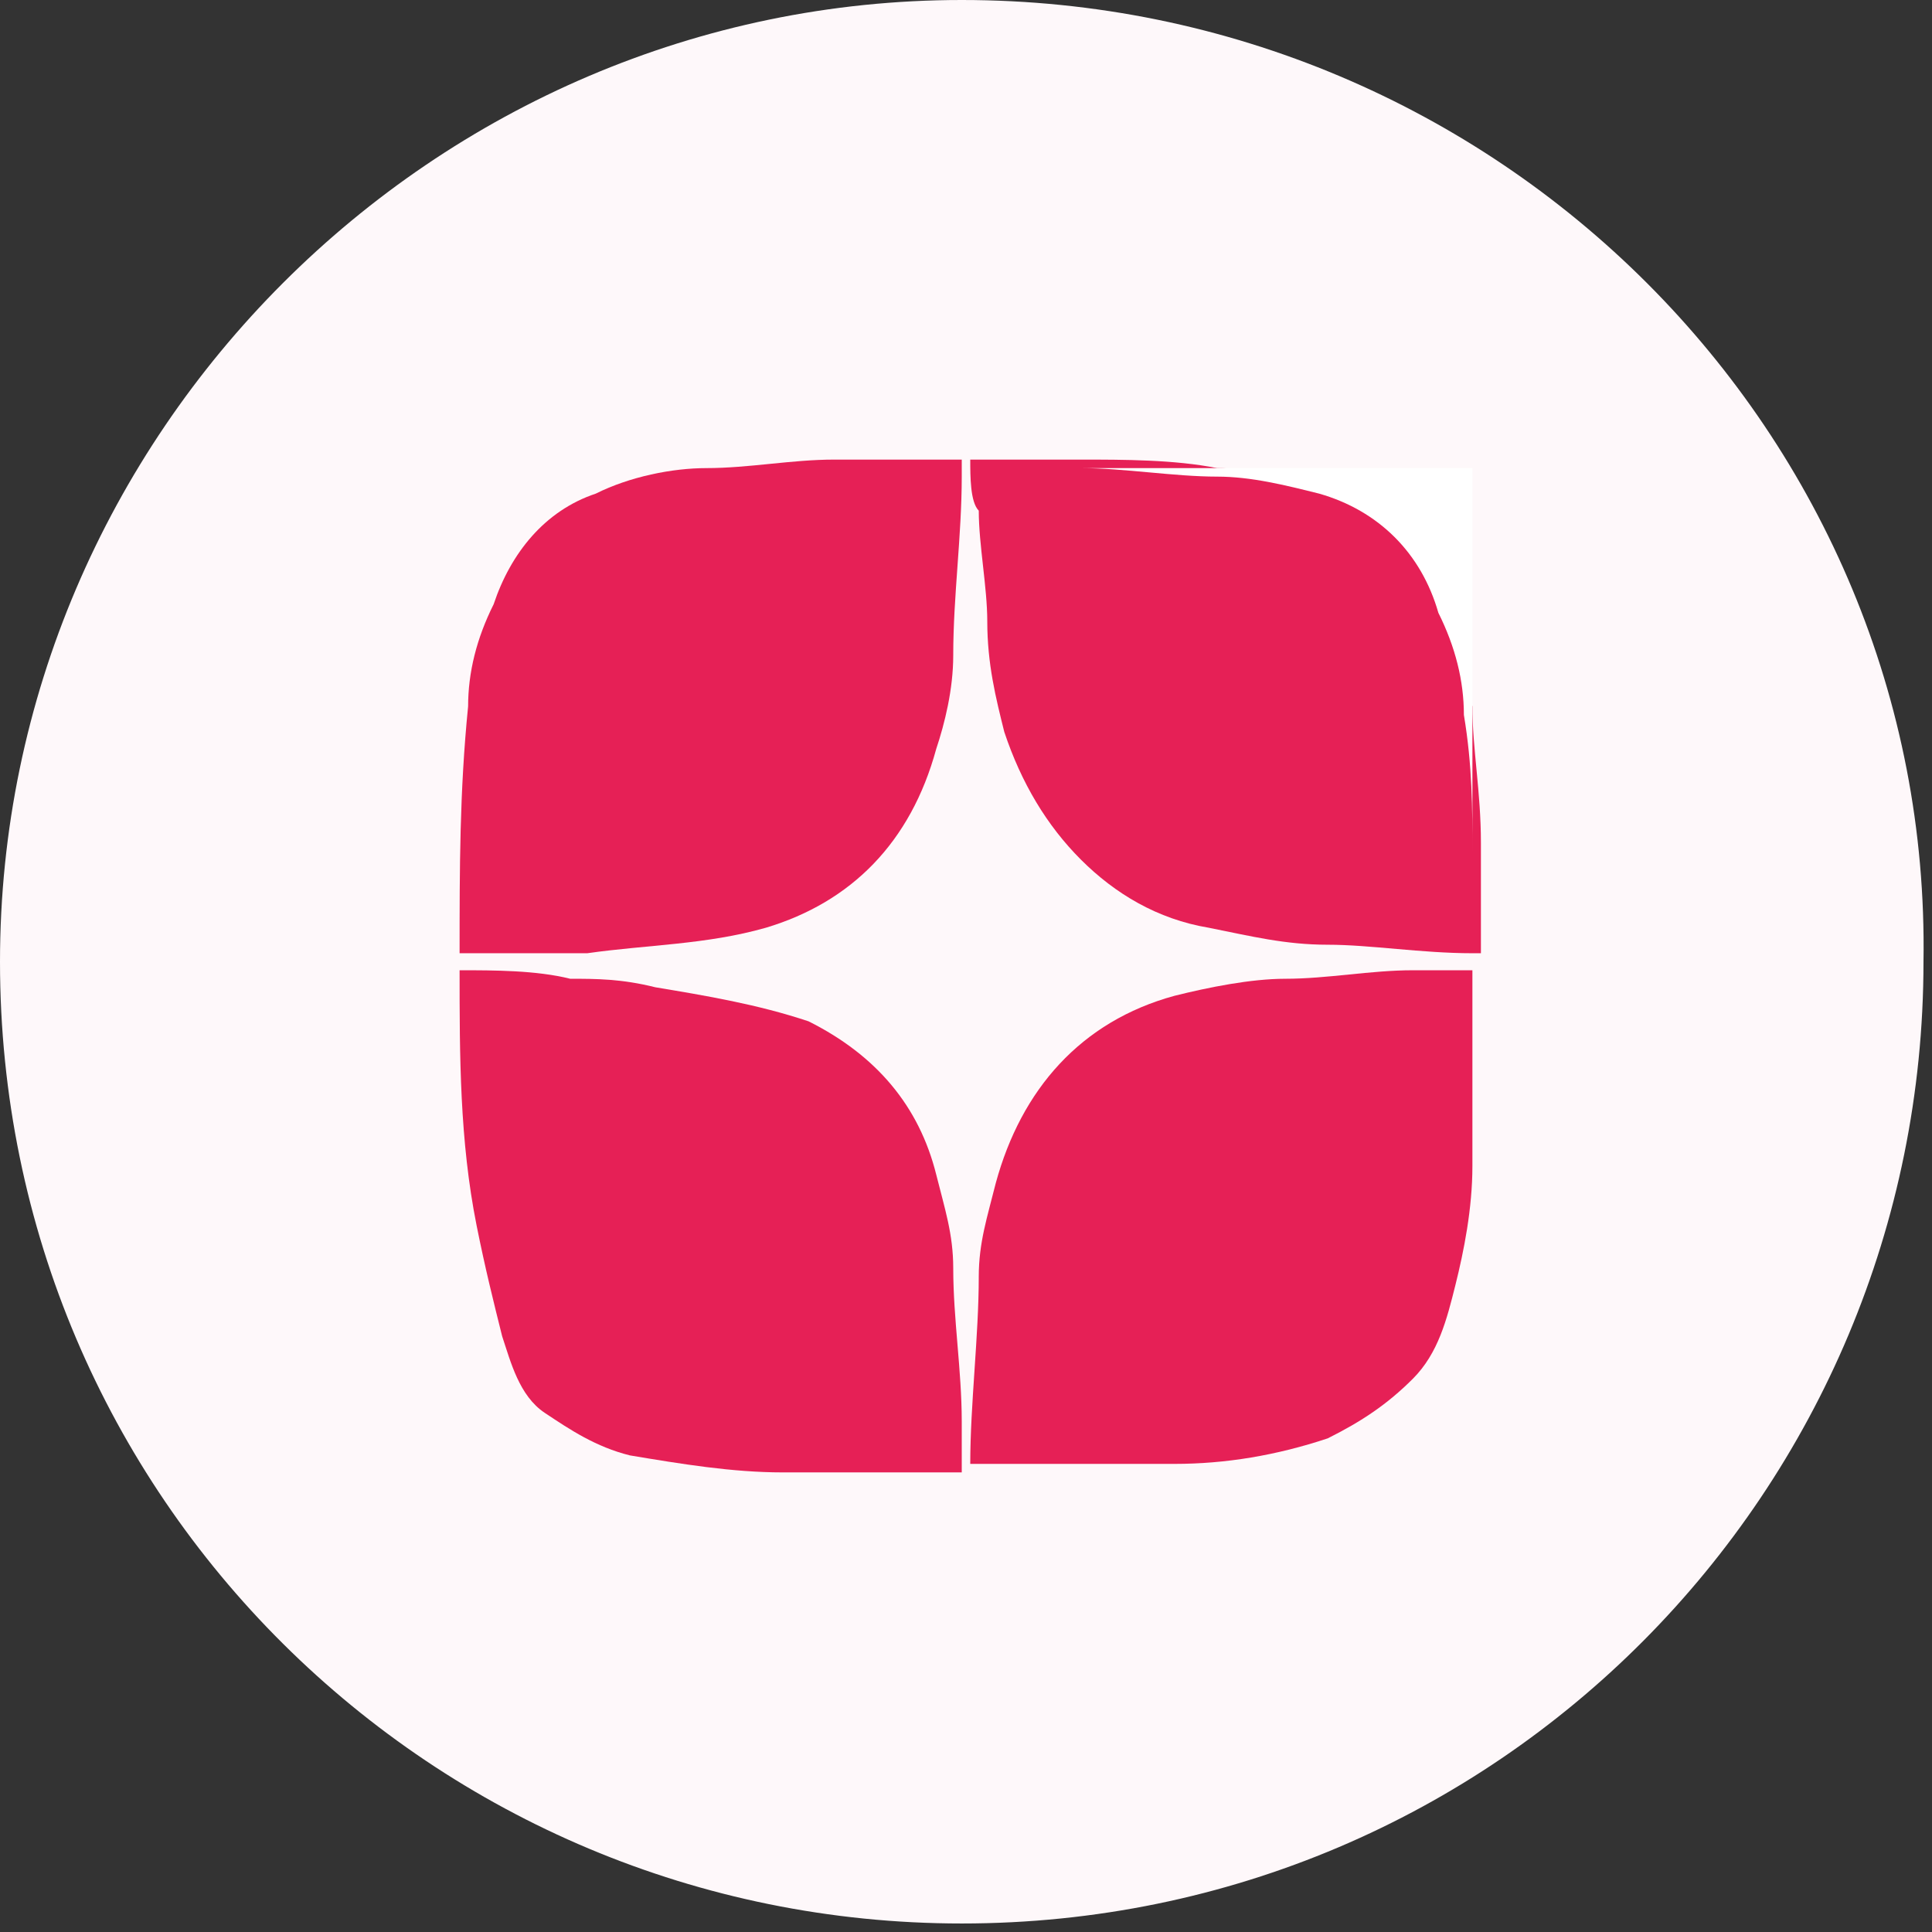
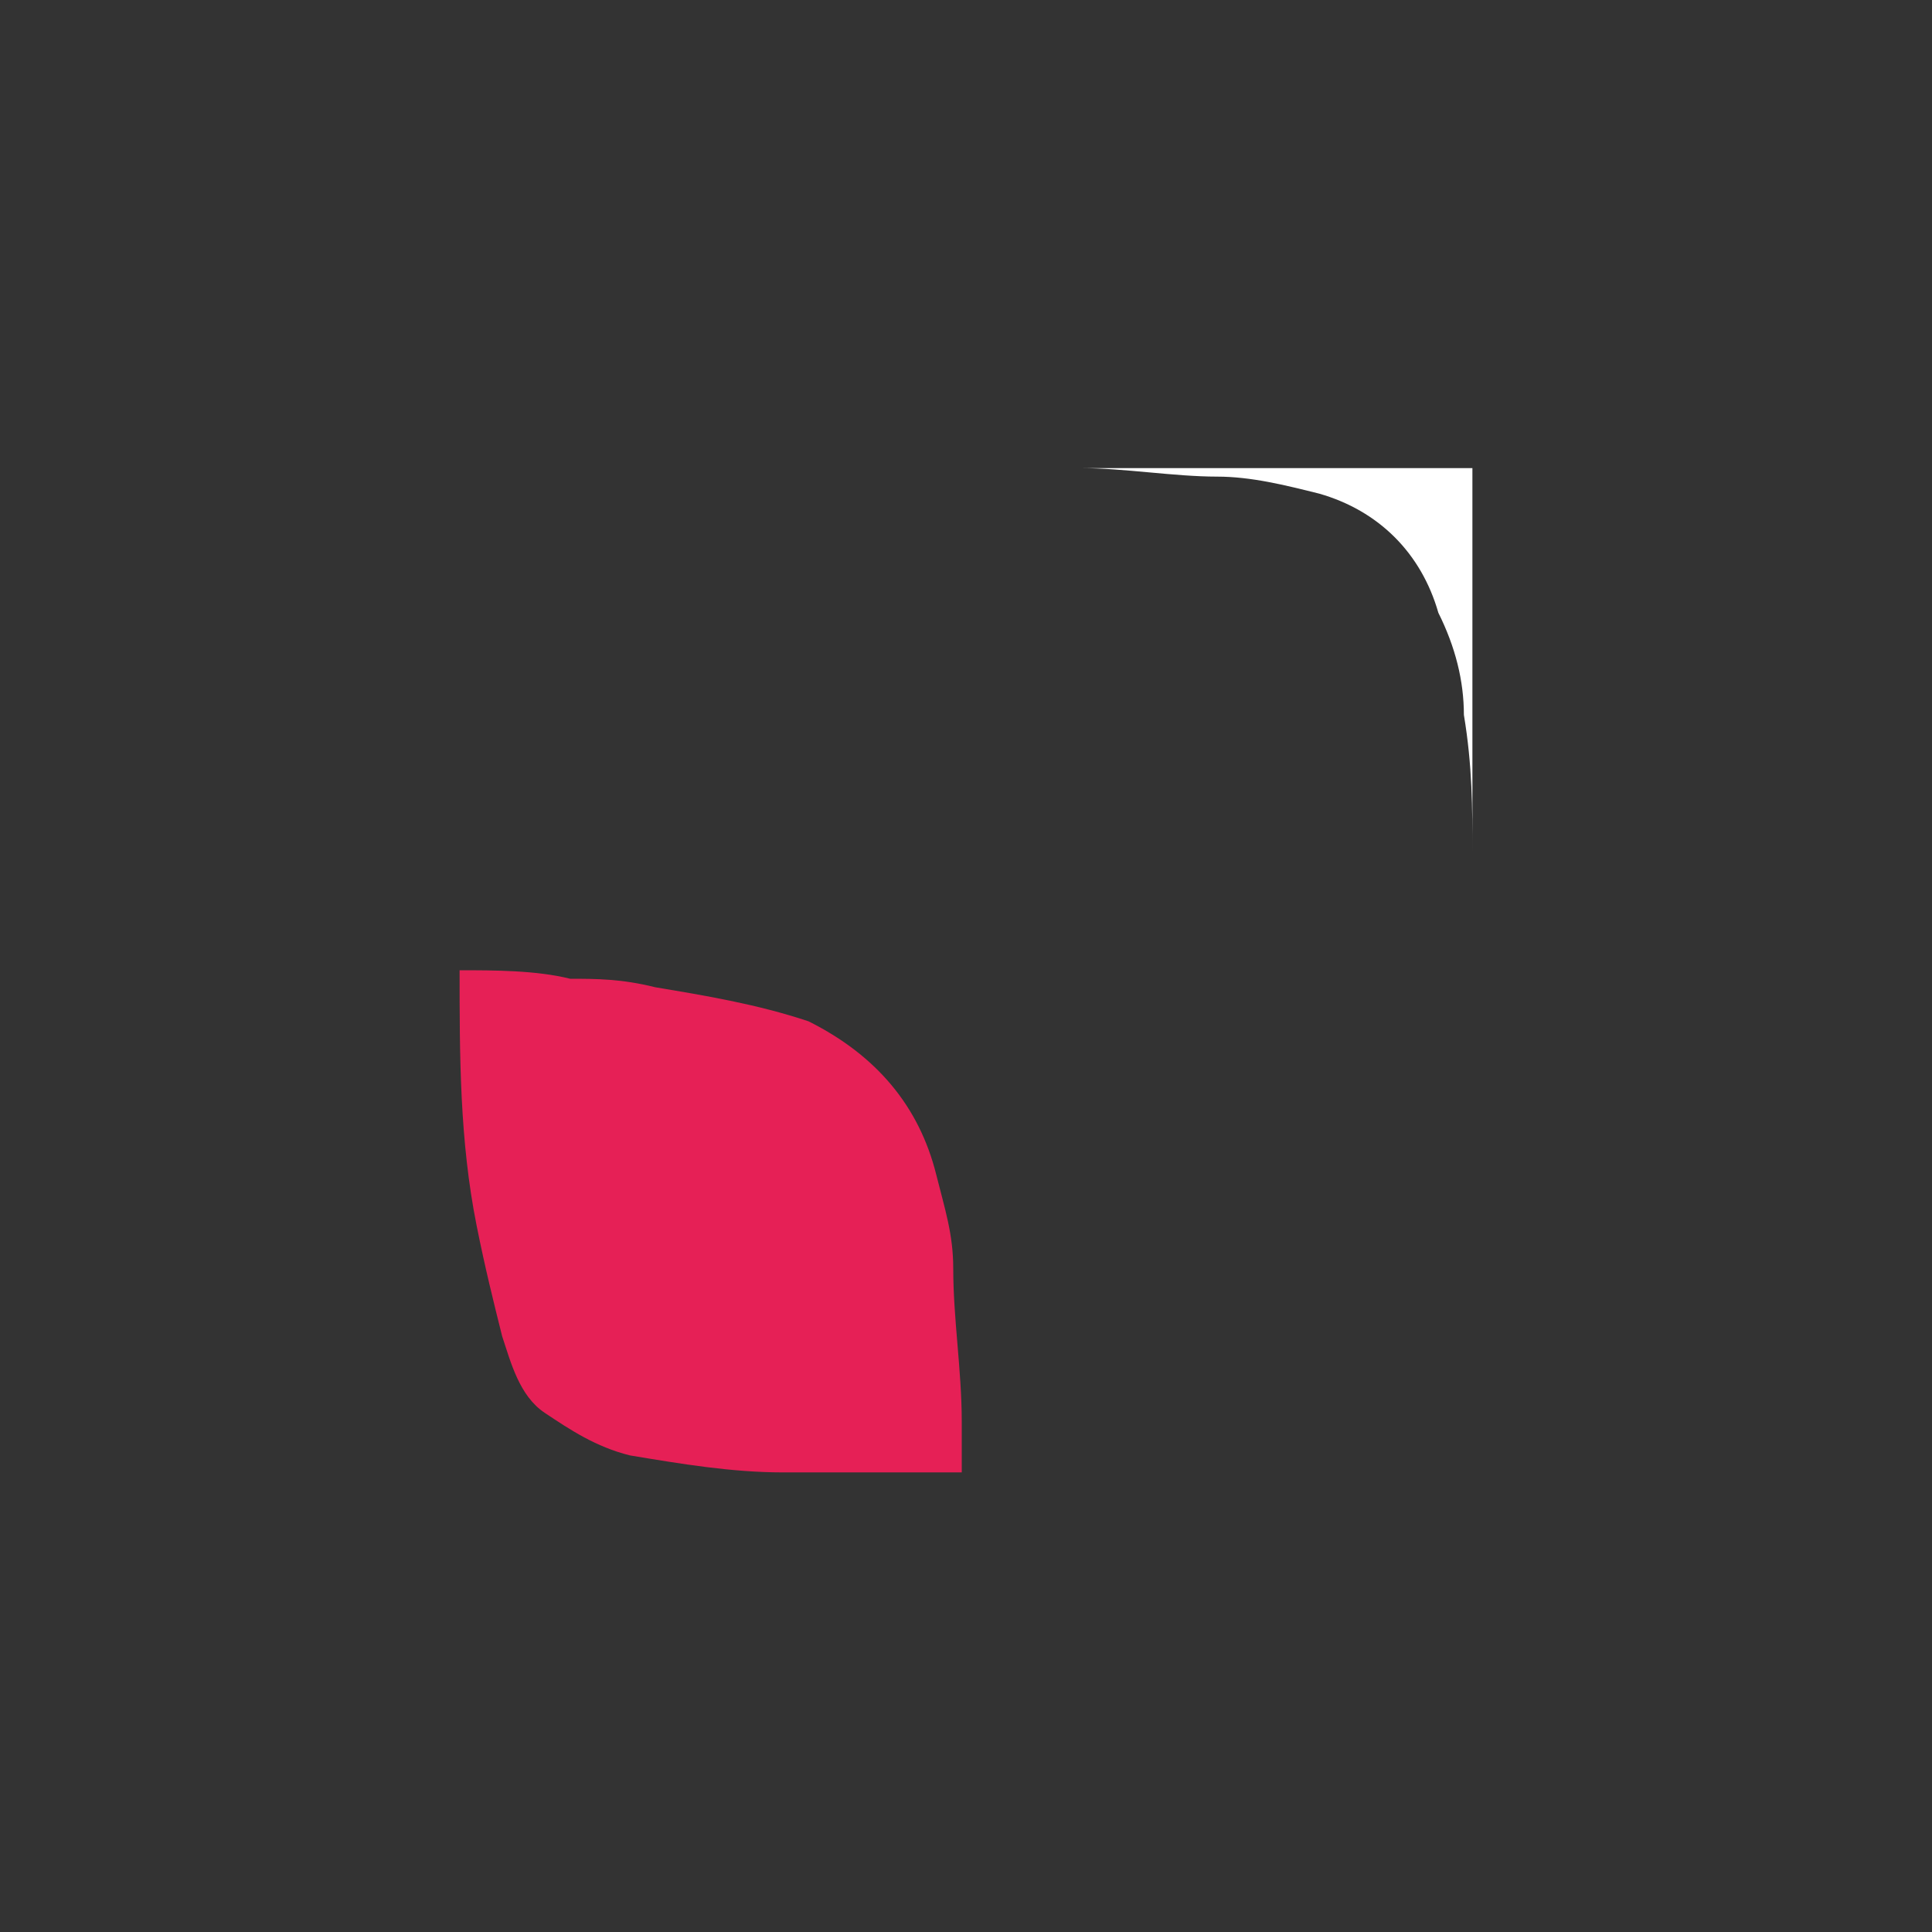
<svg xmlns="http://www.w3.org/2000/svg" version="1.1" id="Слой_1" x="0px" y="0px" viewBox="0 0 22.7 22.7" style="enable-background:new 0 0 22.7 22.7;" xml:space="preserve">
  <rect x="0" y="0" width="22.7" height="22.7" fill="#333333" stroke="none" />
  <style type="text/css"> .st0{fill:#FEF8FA;} .st1{fill:#E62056;} .st2{fill:#FFFFFF;} </style>
-   <path class="st0" d="M11.3,0L11.3,0C5.1,0,0,5.1,0,11.3l0,0c0,6.3,5.1,11.3,11.3,11.3l0,0c6.3,0,11.3-5.1,11.3-11.3l0,0 C22.7,5.1,17.6,0,11.3,0z" />
-   <path class="st1" d="M11.4,5.4c0.4,0,0.8,0,1.2,0c0,0,0.1,0,0.1,0c0.5,0,1.1,0,1.6,0.1c0.4,0,0.8,0.1,1.2,0.2 C16.3,6,16.7,6.4,17,7.1c0.1,0.4,0.2,0.8,0.3,1.2c0,0.5,0.1,1,0.1,1.6c0,0,0,0.1,0,0.1c0,0.4,0,0.8,0,1.2c0,0-0.1,0-0.1,0 c-0.6,0-1.2-0.1-1.7-0.1c-0.5,0-0.9-0.1-1.4-0.2c-0.6-0.1-1.1-0.4-1.5-0.8c-0.4-0.4-0.7-0.9-0.9-1.5c-0.1-0.4-0.2-0.8-0.2-1.3 c0-0.4-0.1-0.9-0.1-1.3C11.4,5.9,11.4,5.6,11.4,5.4z" />
-   <path class="st1" d="M17.3,11.4c0,0.4,0,0.8,0,1.2c0,0,0,0.1,0,0.1c0,0.3,0,0.7,0,1c0,0.5-0.1,1-0.2,1.4c-0.1,0.4-0.2,0.8-0.5,1.1 c-0.3,0.3-0.6,0.5-1,0.7c-0.6,0.2-1.2,0.3-1.8,0.3c-0.6,0-1.2,0-1.8,0c-0.2,0-0.4,0-0.6,0c0,0,0,0,0,0c0-0.7,0.1-1.5,0.1-2.2 c0-0.4,0.1-0.7,0.2-1.1c0.3-1.1,1-1.9,2.1-2.2c0.4-0.1,0.9-0.2,1.3-0.2c0.5,0,1-0.1,1.5-0.1C16.8,11.4,17.1,11.4,17.3,11.4z" />
-   <path class="st1" d="M10.1,5.4c0.4,0,0.8,0,1.2,0c0,0.1,0,0.1,0,0.2c0,0.7-0.1,1.4-0.1,2.1c0,0.4-0.1,0.8-0.2,1.1 c-0.3,1.1-1,1.8-2,2.1c-0.7,0.2-1.4,0.2-2.1,0.3c-0.3,0-0.7,0-1,0c-0.2,0-0.3,0-0.5,0c0,0,0,0,0,0c0-1,0-1.9,0.1-2.9 c0-0.4,0.1-0.8,0.3-1.2C6,6.5,6.4,6,7,5.8c0.4-0.2,0.9-0.3,1.3-0.3c0.5,0,1-0.1,1.5-0.1C9.9,5.4,10,5.4,10.1,5.4z" />
  <path class="st2" d="M17.3,10.1c0,0,0-0.1,0-0.1c0-0.5,0-1-0.1-1.6c0-0.4-0.1-0.8-0.3-1.2c-0.2-0.7-0.7-1.2-1.4-1.4 c-0.4-0.1-0.8-0.2-1.2-0.2c-0.5,0-1.1-0.1-1.6-0.1c0,0-0.1,0-0.1,0c1.6,0,3.1,0,4.7,0C17.3,6.9,17.3,8.5,17.3,10.1z" />
  <path class="st1" d="M5.4,11.4c0.4,0,0.9,0,1.3,0.1c0.3,0,0.6,0,1,0.1c0.6,0.1,1.2,0.2,1.8,0.4c0.8,0.4,1.3,1,1.5,1.8 c0.1,0.4,0.2,0.7,0.2,1.1c0,0.6,0.1,1.2,0.1,1.8c0,0.2,0,0.4,0,0.6c0,0-0.1,0-0.1,0c-0.7,0-1.3,0-2,0c-0.6,0-1.2-0.1-1.8-0.2 c-0.4-0.1-0.7-0.3-1-0.5c-0.3-0.2-0.4-0.6-0.5-0.9c-0.1-0.4-0.2-0.8-0.3-1.3C5.4,13.4,5.4,12.4,5.4,11.4C5.4,11.4,5.4,11.4,5.4,11.4 z" />
</svg>